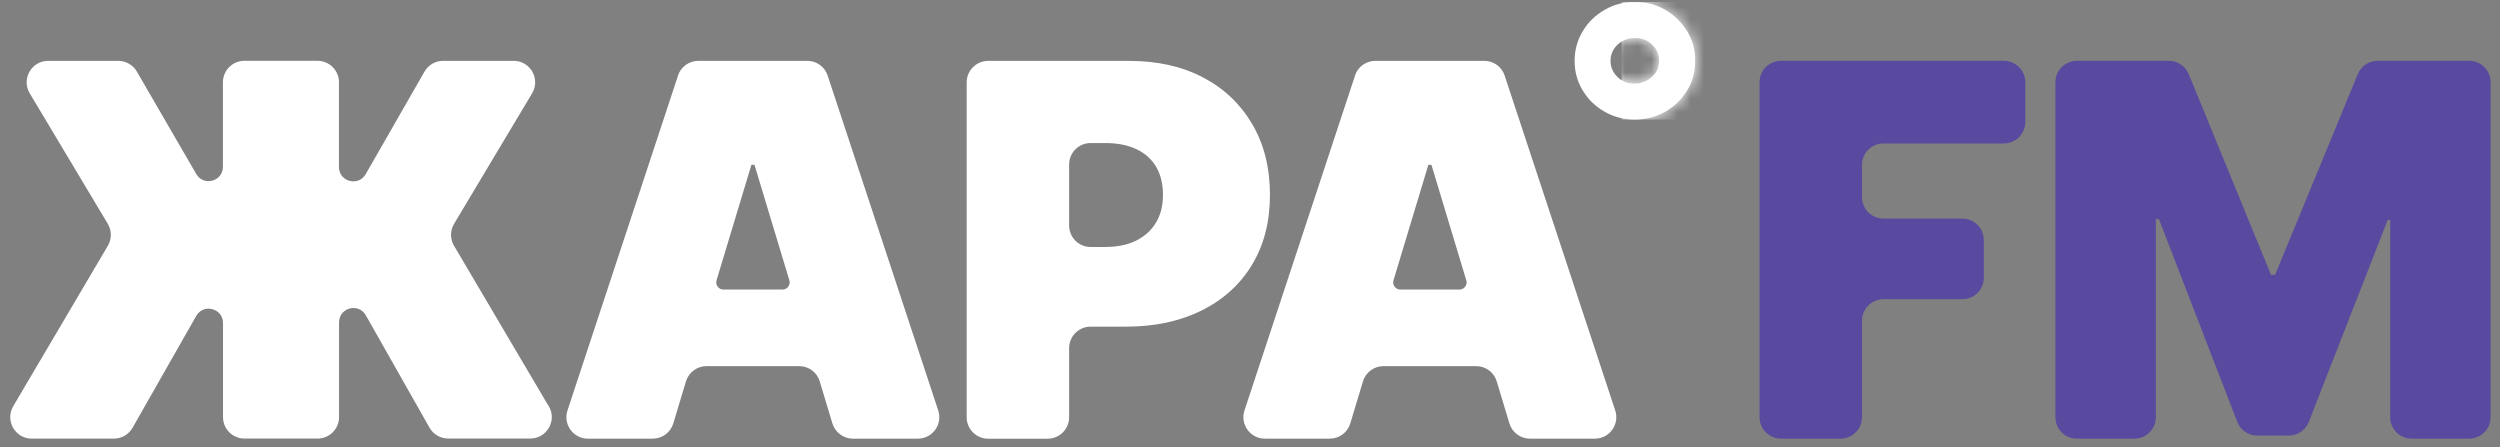
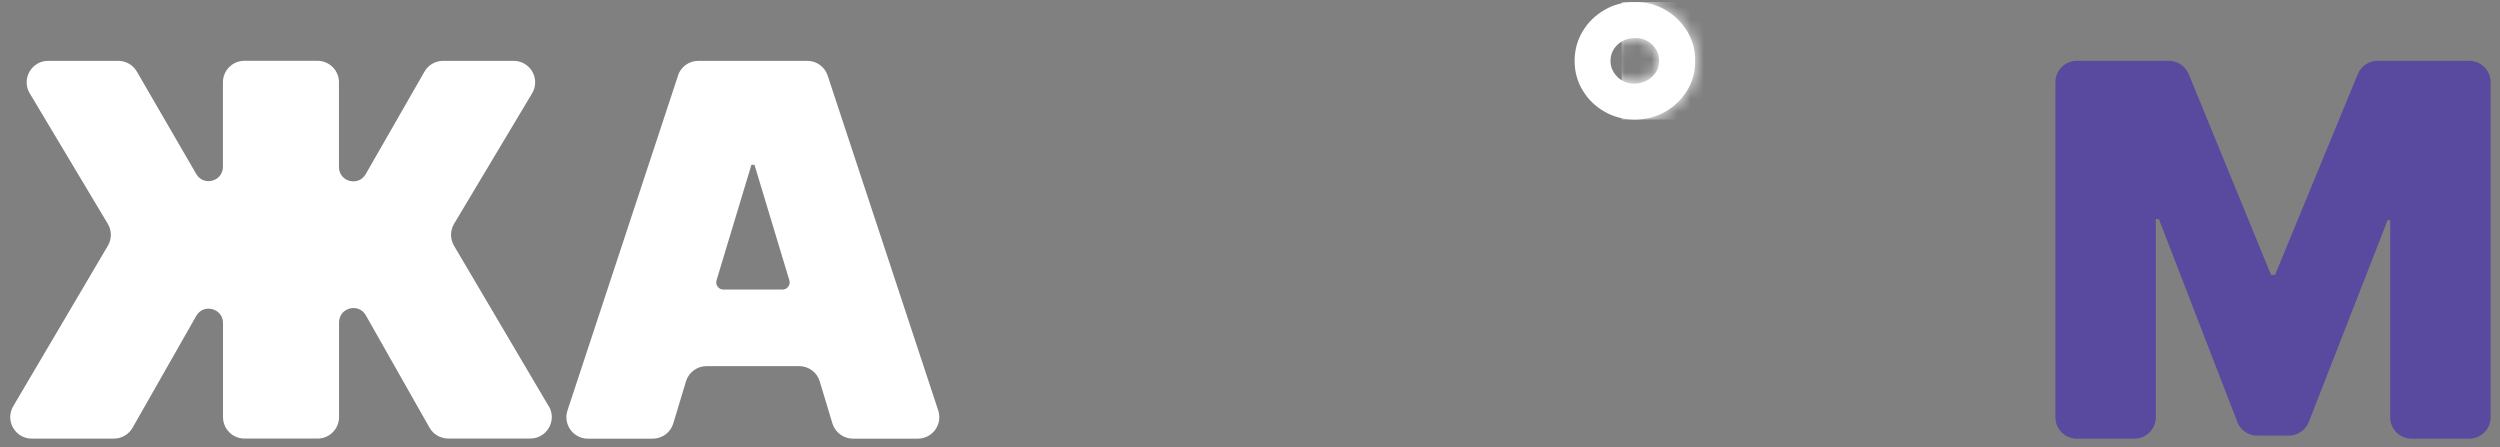
<svg xmlns="http://www.w3.org/2000/svg" width="190" height="34" viewBox="0 0 190 34" fill="none">
  <rect x="0" y="0" width="190" height="34" fill="#808080" stroke="none" />
-   <path d="M133.726 31.706V6.253C133.726 5.351 134.456 4.621 135.358 4.621H152.291C153.192 4.621 153.923 5.351 153.923 6.253V9.271C153.923 10.173 153.192 10.903 152.291 10.903H143.144C142.242 10.903 141.512 11.634 141.512 12.535V14.98C141.512 15.881 142.242 16.612 143.144 16.612H149.137C150.039 16.612 150.769 17.342 150.769 18.244V21.109C150.769 22.01 150.039 22.741 149.137 22.741H143.144C142.242 22.741 141.512 23.471 141.512 24.373V31.706C141.512 32.608 140.781 33.338 139.88 33.338H135.358C134.456 33.338 133.726 32.608 133.726 31.706Z" fill="#59499F" />
  <path d="M157.843 4.621H164.831C165.494 4.621 166.089 5.02 166.342 5.633L172.596 20.888H172.906L179.195 5.629C179.448 5.016 180.043 4.621 180.702 4.621H187.654C188.556 4.621 189.287 5.351 189.287 6.253V31.706C189.287 32.608 188.556 33.338 187.654 33.338H183.286C182.384 33.338 181.654 32.608 181.654 31.706V16.726H181.461L175.468 32.07C175.222 32.697 174.62 33.107 173.946 33.107H171.555C170.882 33.107 170.276 32.693 170.033 32.063L164.075 16.647H163.844V31.706C163.844 32.608 163.113 33.338 162.212 33.338H157.843C156.941 33.338 156.211 32.608 156.211 31.706V6.253C156.211 5.351 156.941 4.621 157.843 4.621Z" fill="#59499F" />
  <path d="M41.7 30.872L34.506 18.678C34.203 18.165 34.203 17.524 34.509 17.011L40.439 7.094C41.091 6.007 40.307 4.624 39.038 4.624H33.675C33.091 4.624 32.549 4.938 32.261 5.444L27.792 13.237C27.236 14.203 25.761 13.811 25.761 12.695V6.253C25.761 5.351 25.03 4.621 24.129 4.621H18.574C17.672 4.621 16.942 5.351 16.942 6.253V12.678C16.942 13.79 15.47 14.185 14.914 13.223L10.399 5.437C10.107 4.934 9.569 4.624 8.988 4.624H3.661C2.392 4.624 1.608 6.007 2.26 7.094L8.193 17.011C8.5 17.524 8.503 18.162 8.197 18.678L1.006 30.872C0.365 31.959 1.149 33.335 2.414 33.335H8.657C9.245 33.335 9.786 33.018 10.075 32.508L14.914 24.009C15.466 23.04 16.949 23.432 16.949 24.547V31.699C16.949 32.601 17.679 33.331 18.581 33.331H24.136C25.038 33.331 25.768 32.601 25.768 31.699V24.501C25.768 23.382 27.25 22.99 27.803 23.963L32.642 32.501C32.931 33.014 33.476 33.328 34.064 33.328H40.303C41.565 33.328 42.352 31.952 41.707 30.865L41.7 30.872Z" fill="white" />
  <path d="M51.531 5.743L43.129 31.193C42.779 32.248 43.567 33.338 44.679 33.338H49.61C50.33 33.338 50.965 32.868 51.171 32.177L52.133 28.987C52.34 28.3 52.974 27.826 53.694 27.826H60.739C61.459 27.826 62.093 28.296 62.3 28.987L63.262 32.177C63.469 32.864 64.103 33.338 64.823 33.338H69.754C70.866 33.338 71.654 32.252 71.305 31.193L62.902 5.743C62.681 5.073 62.057 4.624 61.352 4.624H53.074C52.368 4.624 51.745 5.077 51.524 5.743H51.531ZM54.977 22.007C54.614 22.007 54.35 21.654 54.457 21.305L57.108 12.524H57.34L59.991 21.305C60.098 21.654 59.834 22.007 59.47 22.007H54.98H54.977Z" fill="white" />
-   <path d="M102.983 5.743L94.581 31.193C94.231 32.248 95.019 33.338 96.131 33.338H101.063C101.782 33.338 102.417 32.868 102.623 32.177L103.585 28.987C103.792 28.3 104.426 27.826 105.146 27.826H112.191C112.911 27.826 113.545 28.296 113.752 28.987L114.714 32.177C114.921 32.864 115.555 33.338 116.275 33.338H121.207C122.318 33.338 123.106 32.252 122.757 31.193L114.354 5.743C114.133 5.073 113.51 4.624 112.804 4.624H104.526C103.821 4.624 103.197 5.077 102.976 5.743H102.983ZM106.426 22.007C106.062 22.007 105.798 21.654 105.905 21.305L108.556 12.524H108.788L111.439 21.305C111.546 21.654 111.282 22.007 110.919 22.007H106.429H106.426Z" fill="white" />
-   <path d="M95.148 20.129C96.06 18.632 96.516 16.854 96.516 14.802C96.516 12.749 96.07 10.974 95.176 9.446C94.282 7.917 93.038 6.73 91.438 5.889C89.838 5.048 87.971 4.628 85.84 4.628H75.1C74.198 4.628 73.468 5.358 73.468 6.26V31.71C73.468 32.611 74.198 33.342 75.1 33.342H79.622C80.523 33.342 81.254 32.611 81.254 31.71V26.457C81.254 25.556 81.984 24.825 82.886 24.825H85.569C87.754 24.825 89.667 24.419 91.313 23.603C92.956 22.787 94.235 21.633 95.148 20.136M87.864 16.9C87.518 17.492 87.016 17.951 86.36 18.279C85.704 18.607 84.913 18.771 83.99 18.771H82.886C81.984 18.771 81.254 18.041 81.254 17.139V12.503C81.254 11.601 81.984 10.871 82.886 10.871H83.99C84.917 10.871 85.704 11.024 86.36 11.334C87.016 11.641 87.518 12.09 87.864 12.674C88.21 13.258 88.384 13.968 88.384 14.805C88.384 15.642 88.21 16.316 87.864 16.907" fill="white" />
  <path d="M122.939 5.857C122.579 5.512 122.4 5.102 122.4 4.624C122.4 4.147 122.579 3.726 122.939 3.391C123.298 3.056 123.733 2.893 124.246 2.893C124.759 2.878 125.194 3.042 125.554 3.384C125.914 3.723 126.092 4.14 126.092 4.624C126.092 5.109 125.914 5.505 125.554 5.836C125.194 6.171 124.759 6.342 124.246 6.356C124.228 6.356 124.211 6.356 124.189 6.356C123.701 6.356 123.281 6.189 122.935 5.857M124.25 0.159C123.416 0.145 122.65 0.341 121.951 0.747C121.253 1.15 120.697 1.692 120.287 2.372C119.878 3.053 119.671 3.801 119.671 4.624C119.671 5.448 119.874 6.196 120.287 6.876C120.697 7.557 121.253 8.095 121.951 8.491C122.65 8.89 123.416 9.086 124.25 9.086C125.084 9.086 125.864 8.886 126.559 8.491C127.25 8.092 127.806 7.553 128.223 6.876C128.64 6.196 128.843 5.448 128.829 4.624C128.843 3.805 128.64 3.053 128.223 2.372C127.806 1.692 127.25 1.15 126.559 0.747C125.885 0.355 125.144 0.159 124.328 0.159C124.303 0.159 124.278 0.159 124.25 0.159Z" fill="white" />
  <mask id="mask0_4906_133" style="mask-type:luminance" maskUnits="userSpaceOnUse" x="119" y="0" width="10" height="10">
    <path d="M122.939 5.857C122.579 5.512 122.4 5.102 122.4 4.624C122.4 4.147 122.579 3.726 122.939 3.391C123.298 3.056 123.733 2.893 124.246 2.893C124.759 2.878 125.194 3.042 125.554 3.384C125.914 3.723 126.092 4.14 126.092 4.624C126.092 5.109 125.914 5.505 125.554 5.836C125.194 6.171 124.759 6.342 124.246 6.356C124.228 6.356 124.211 6.356 124.189 6.356C123.701 6.356 123.281 6.189 122.935 5.857M124.25 0.159C123.416 0.145 122.65 0.341 121.951 0.747C121.253 1.15 120.697 1.692 120.287 2.372C119.878 3.053 119.671 3.801 119.671 4.624C119.671 5.448 119.874 6.196 120.287 6.876C120.697 7.557 121.253 8.095 121.951 8.491C122.65 8.89 123.416 9.086 124.25 9.086C125.084 9.086 125.864 8.886 126.559 8.491C127.25 8.092 127.806 7.553 128.223 6.876C128.64 6.196 128.843 5.448 128.829 4.624C128.843 3.805 128.64 3.053 128.223 2.372C127.806 1.692 127.25 1.15 126.559 0.747C125.885 0.355 125.144 0.159 124.328 0.159C124.303 0.159 124.278 0.159 124.25 0.159Z" fill="white" />
  </mask>
  <g mask="url(#mask0_4906_133)">
    <path d="M132.417 0.149H123.245V9.089H132.417V0.149Z" fill="white" />
  </g>
</svg>